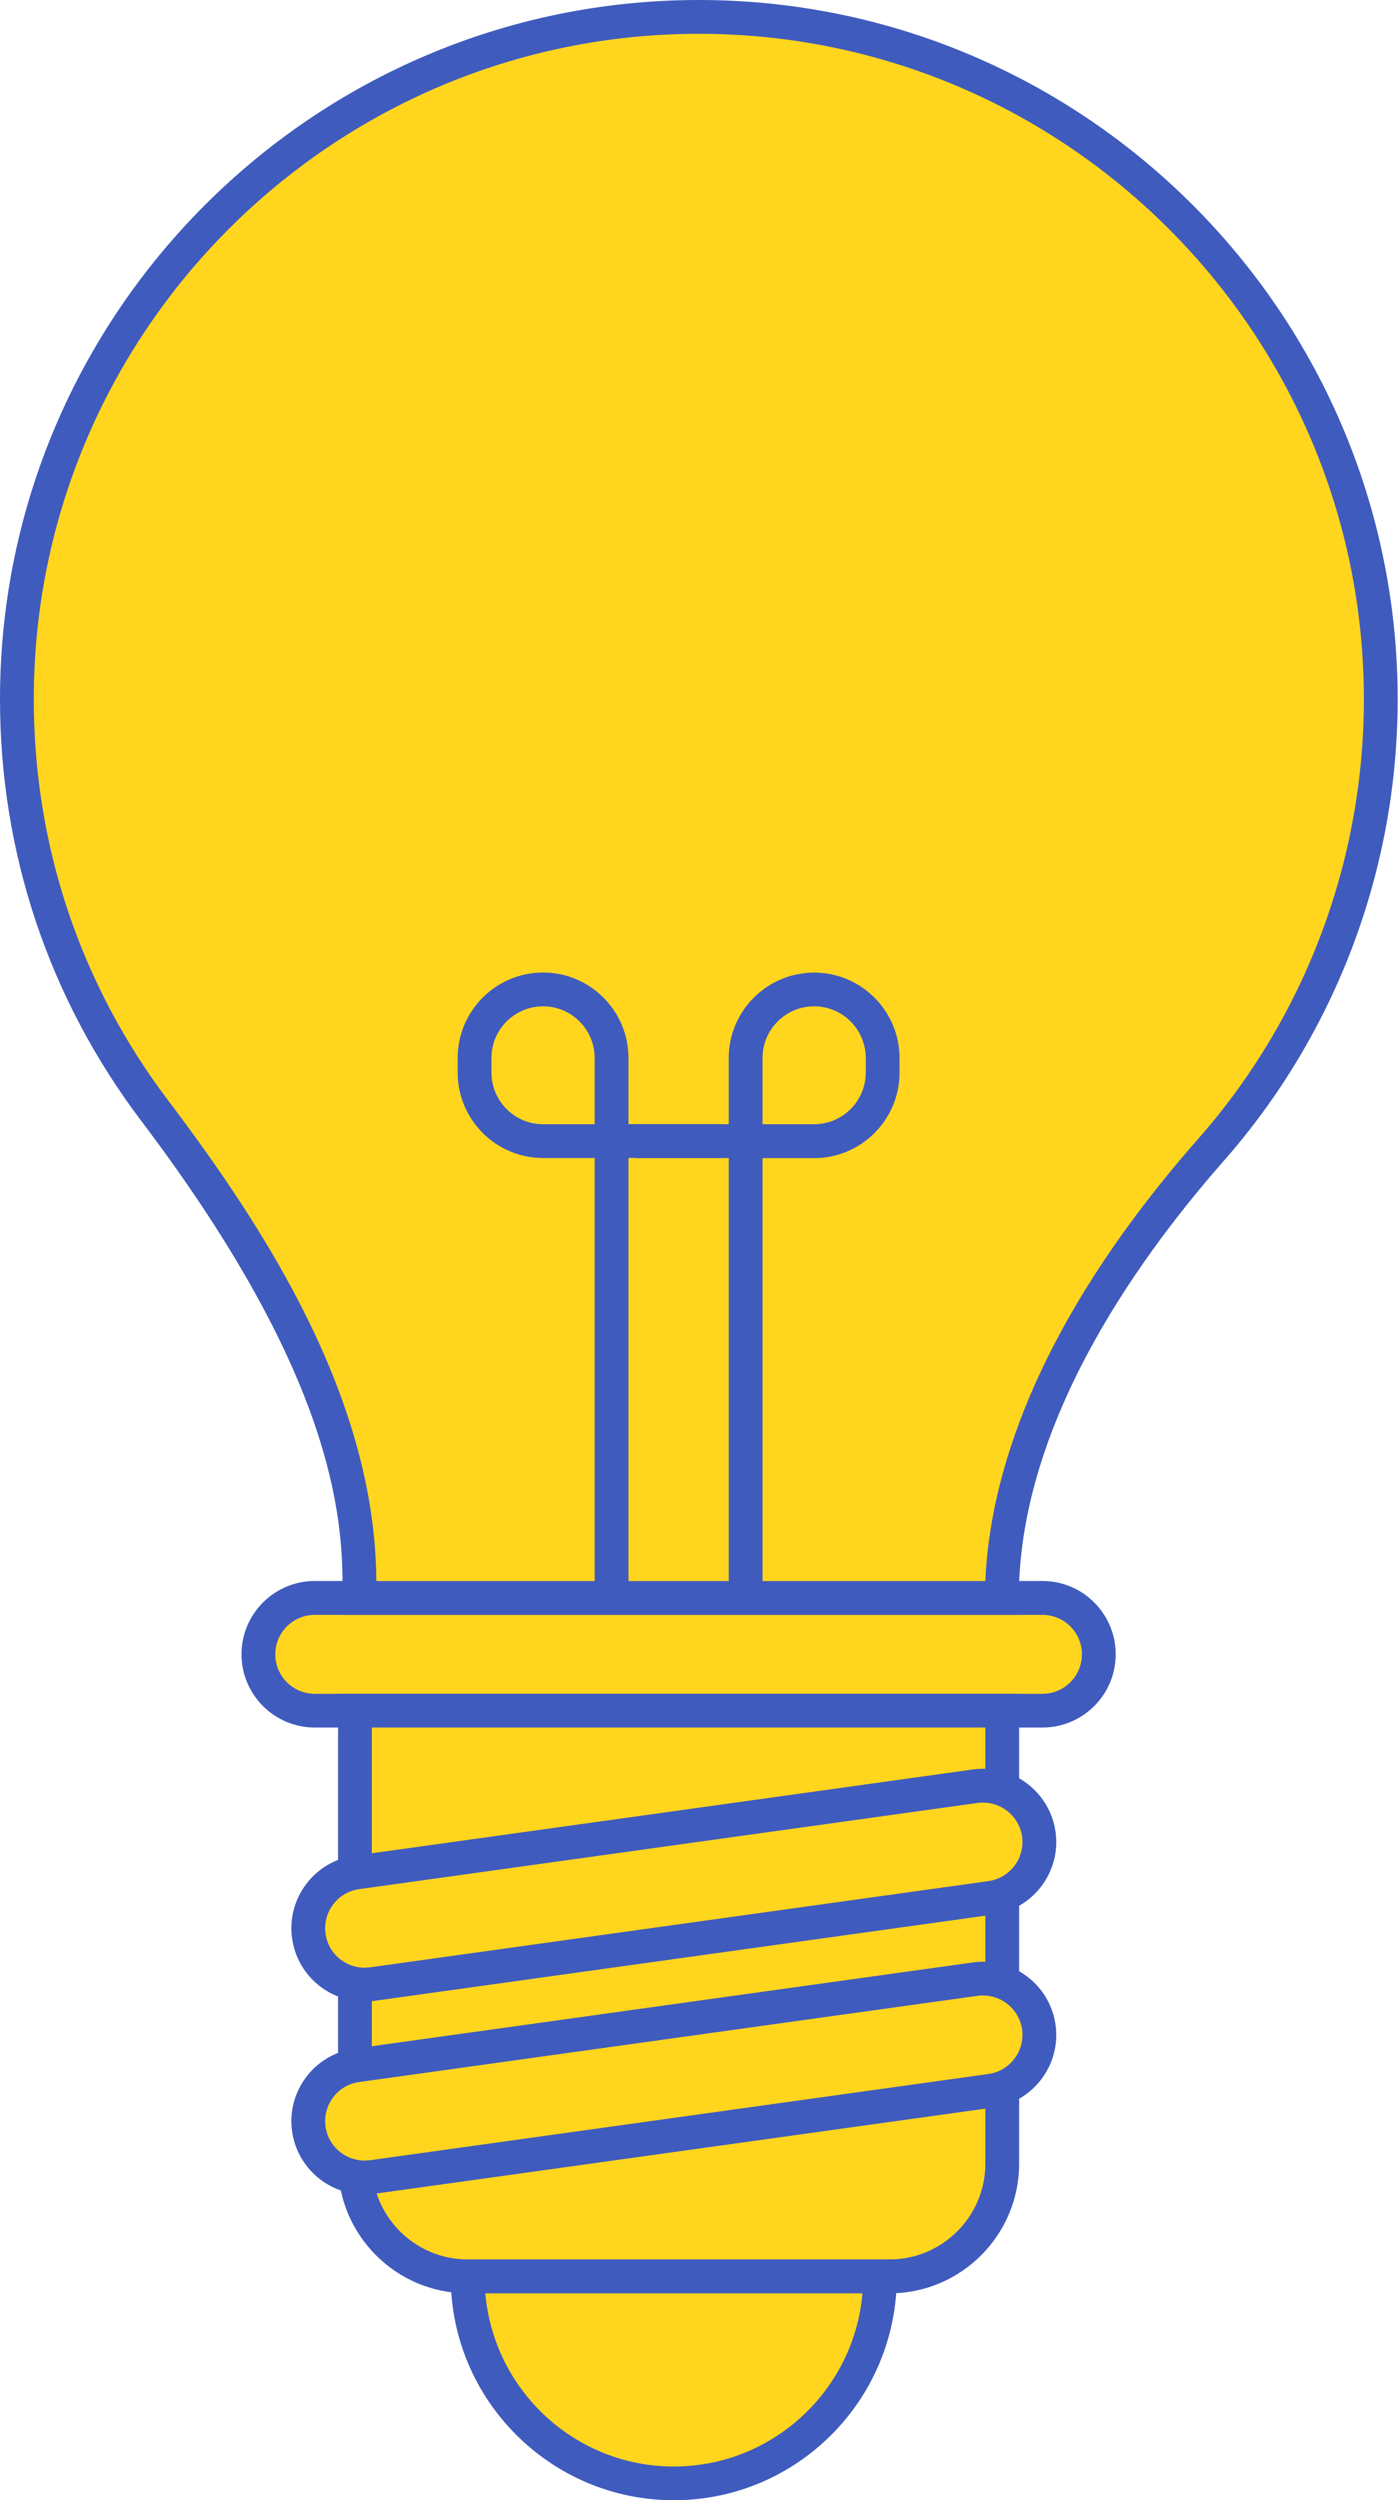
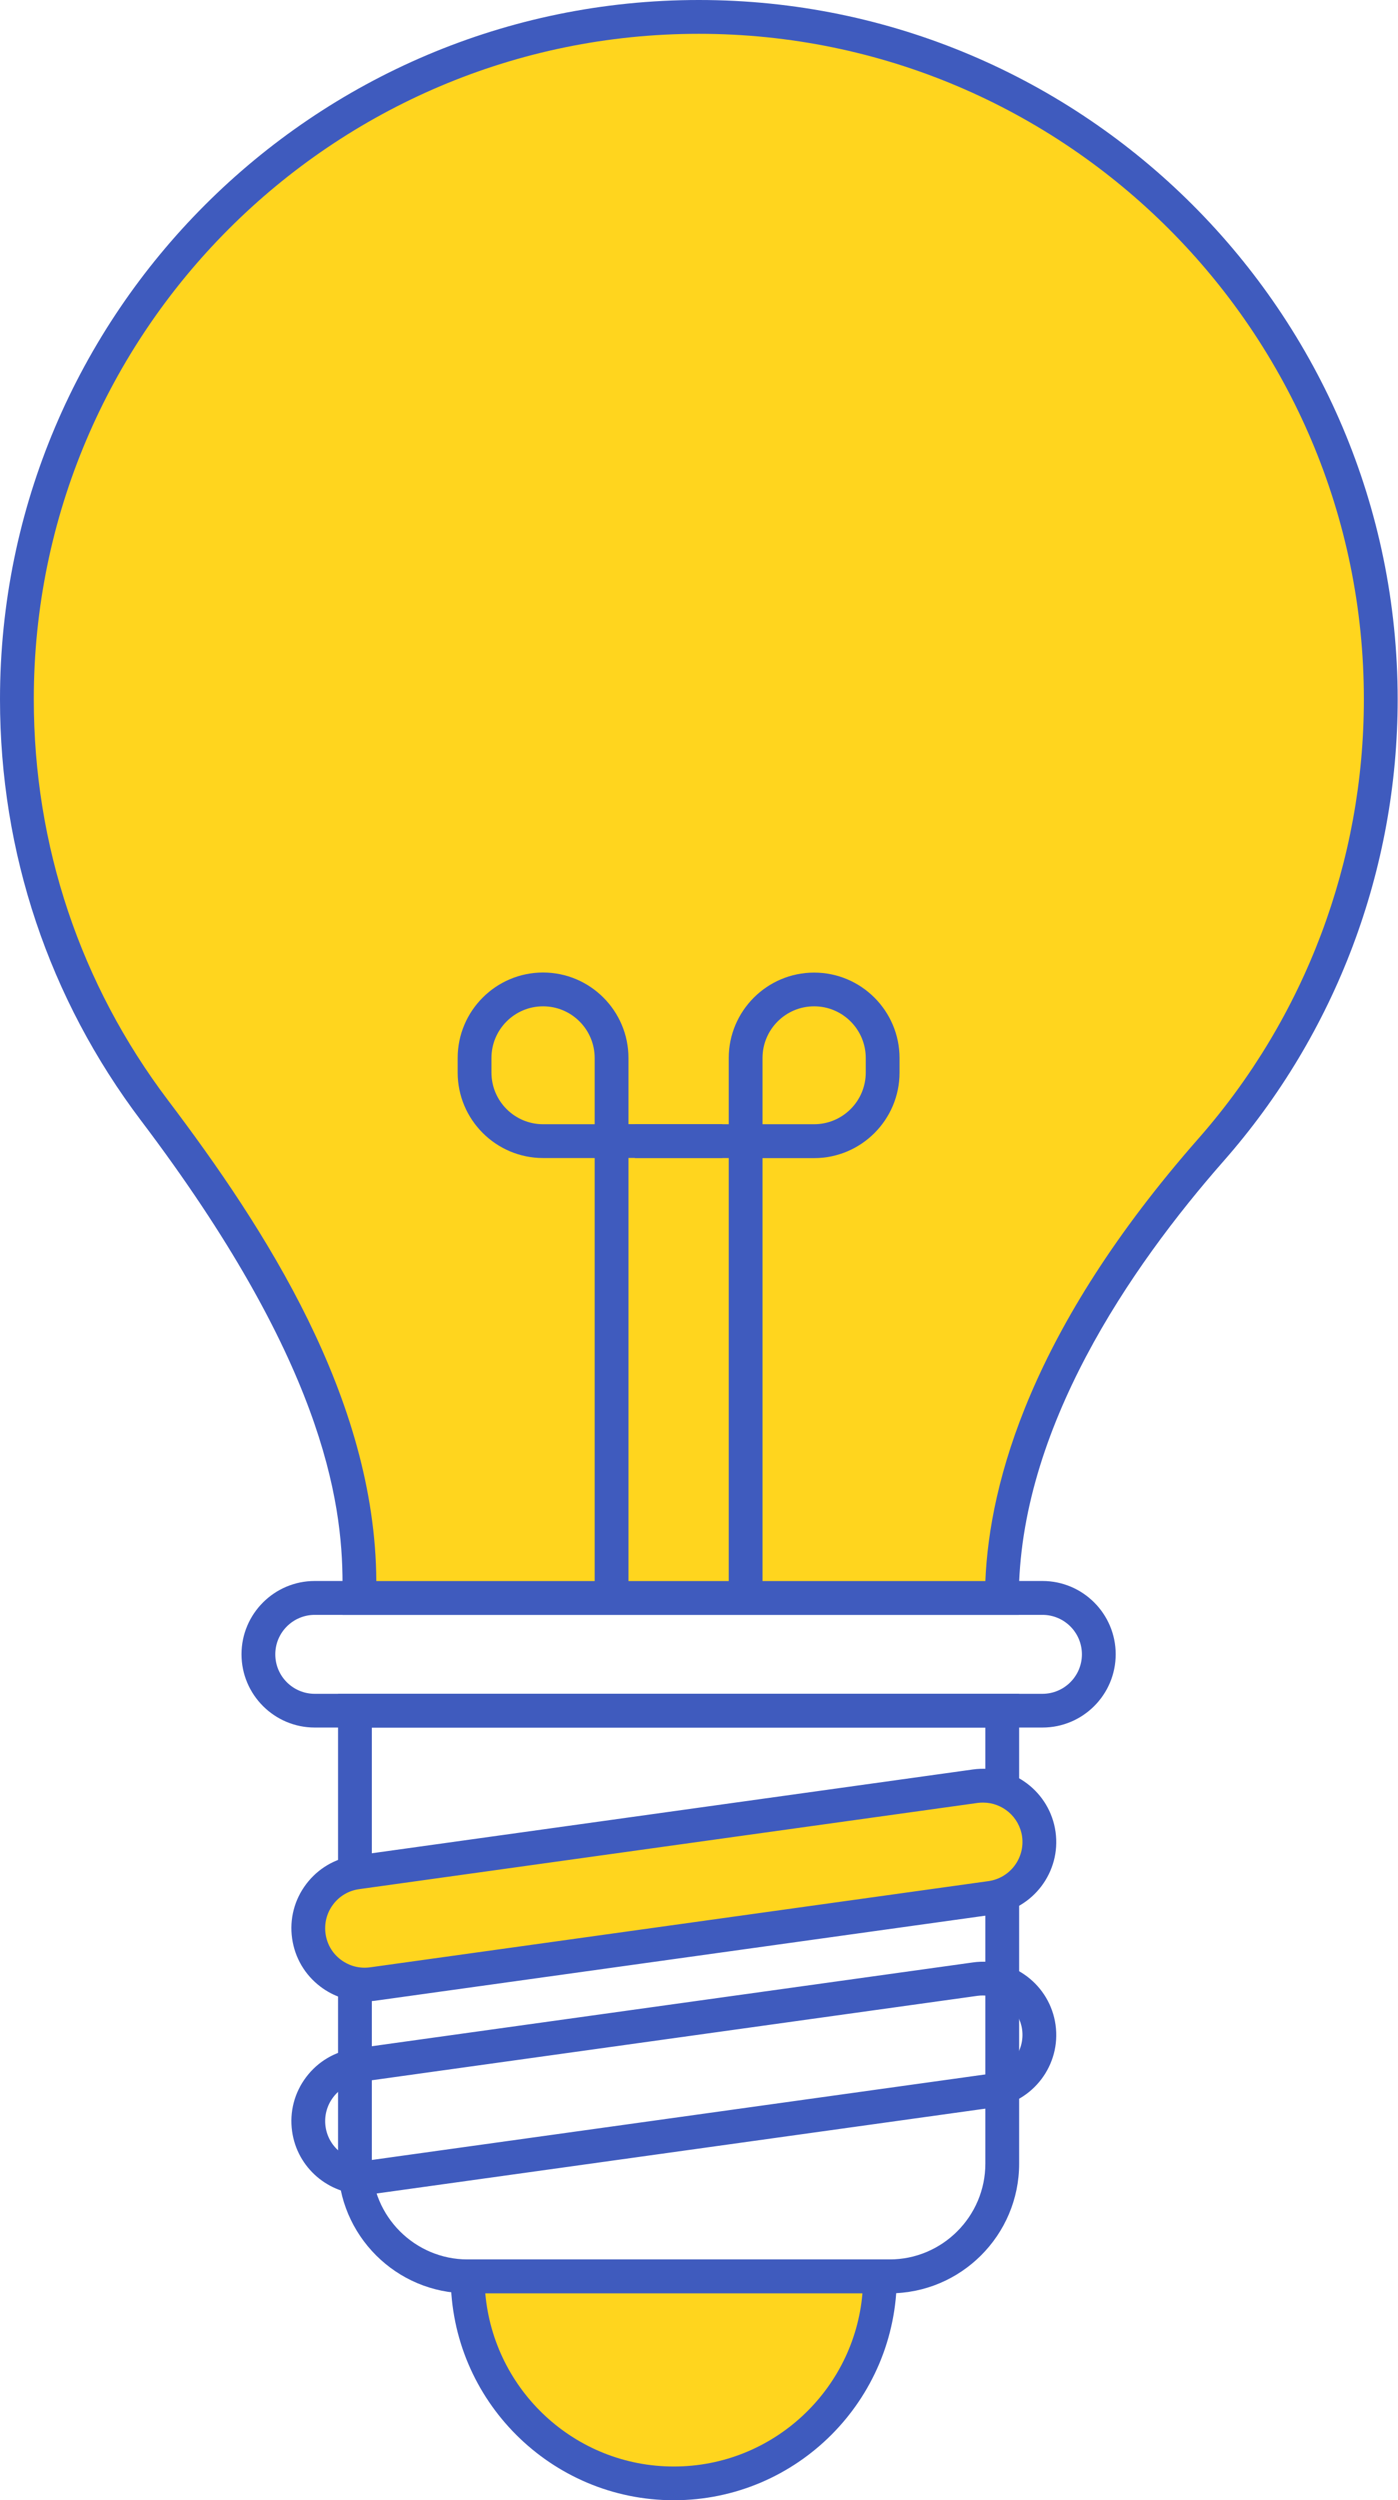
<svg xmlns="http://www.w3.org/2000/svg" fill="#3f5bbe" height="295.8" preserveAspectRatio="xMidYMid meet" version="1" viewBox="0.0 0.0 165.5 295.8" width="165.5" zoomAndPan="magnify">
  <g>
    <g id="change1_2">
-       <path d="M123.41,202.39H37.26c-3.68,0-6.67-2.98-6.67-6.67v0c0-3.68,2.98-6.67,6.67-6.67h86.15 c3.68,0,6.67,2.98,6.67,6.67v0C130.08,199.41,127.09,202.39,123.41,202.39z" fill="#ffd51e" />
-     </g>
+       </g>
    <g id="change2_4">
      <path d="M123.41,204.39H37.26c-4.78,0-8.67-3.89-8.67-8.67c0-4.78,3.89-8.67,8.67-8.67h86.15c4.78,0,8.67,3.89,8.67,8.67 C132.08,200.51,128.19,204.39,123.41,204.39z M37.26,191.06c-2.57,0-4.67,2.09-4.67,4.67s2.09,4.67,4.67,4.67h86.15 c2.57,0,4.67-2.09,4.67-4.67s-2.09-4.67-4.67-4.67H37.26z" fill="inherit" />
    </g>
  </g>
  <g>
    <g id="change1_3">
-       <path d="M105.31,269.32H55.36c-7.37,0-13.34-5.97-13.34-13.34v-53.59h76.63v53.59 C118.65,263.35,112.68,269.32,105.31,269.32z" fill="#ffd51e" />
-     </g>
+       </g>
    <g id="change2_5">
      <path d="M105.31,271.33H55.36c-8.46,0-15.34-6.88-15.34-15.34v-55.59h80.63v55.59C120.65,264.44,113.77,271.33,105.31,271.33z M44.02,204.39v51.59c0,6.25,5.09,11.34,11.34,11.34h49.95c6.25,0,11.34-5.09,11.34-11.34v-51.59H44.02z" fill="inherit" />
    </g>
  </g>
  <g>
    <g id="change1_1">
      <path d="M117.3,224.54l-73.21,10.2c-3.65,0.51-7.01-2.04-7.52-5.68v0c-0.51-3.65,2.04-7.01,5.68-7.52l73.21-10.2 c3.65-0.51,7.01,2.04,7.52,5.68v0C123.49,220.66,120.94,224.03,117.3,224.54z" fill="#ffd51e" />
    </g>
    <g id="change2_3">
      <path d="M43.15,236.8c-1.87,0-3.69-0.6-5.21-1.75c-1.85-1.4-3.04-3.43-3.36-5.72c-0.32-2.29,0.27-4.57,1.67-6.42 c1.4-1.85,3.43-3.04,5.72-3.36l73.21-10.2c4.74-0.66,9.12,2.66,9.78,7.39s-2.65,9.12-7.39,9.78l-73.21,10.2 C43.96,236.77,43.55,236.8,43.15,236.8z M116.38,213.27c-0.21,0-0.43,0.01-0.65,0.04l-73.21,10.2c-1.23,0.17-2.33,0.81-3.08,1.81 c-0.75,0.99-1.07,2.22-0.9,3.46c0.17,1.24,0.81,2.33,1.81,3.08s2.22,1.07,3.46,0.9l73.21-10.2c2.55-0.36,4.33-2.72,3.98-5.27 C120.67,214.96,118.67,213.27,116.38,213.27z" fill="inherit" />
    </g>
  </g>
  <g>
    <g id="change1_5">
-       <path d="M117.3,247.36l-73.21,10.2c-3.65,0.51-7.01-2.04-7.52-5.68v0c-0.51-3.65,2.04-7.01,5.68-7.52l73.21-10.2 c3.65-0.51,7.01,2.04,7.52,5.68v0C123.49,243.48,120.94,246.85,117.3,247.36z" fill="#ffd51e" />
-     </g>
+       </g>
    <g id="change2_8">
      <path d="M43.16,259.63c-4.25,0-7.98-3.14-8.58-7.47c-0.32-2.29,0.27-4.57,1.67-6.42c1.4-1.85,3.43-3.04,5.72-3.36l73.21-10.2 c4.74-0.67,9.12,2.66,9.78,7.39s-2.65,9.12-7.39,9.78l-73.21,10.2C43.96,259.6,43.56,259.63,43.16,259.63z M116.38,236.09 c-0.21,0-0.43,0.01-0.65,0.04l-73.21,10.2c-1.23,0.17-2.33,0.81-3.08,1.81c-0.75,0.99-1.07,2.22-0.9,3.46 c0.35,2.55,2.72,4.33,5.27,3.98l73.21-10.2c2.55-0.36,4.33-2.72,3.98-5.27C120.67,237.78,118.67,236.09,116.38,236.09z" fill="inherit" />
    </g>
  </g>
  <g>
    <g id="change1_4">
      <path d="M79.77,293.81L79.77,293.81c-13.48,0-24.41-10.93-24.41-24.41v-0.08h48.81v0.08 C104.18,282.88,93.25,293.81,79.77,293.81z" fill="#ffd51e" />
    </g>
    <g id="change2_6">
      <path d="M79.77,295.81c-14.56,0-26.41-11.85-26.41-26.41v-2l2-0.08h50.81v2C106.18,283.97,94.33,295.81,79.77,295.81z M57.45,271.33c1.01,11.5,10.63,20.49,22.32,20.49c11.71,0,21.35-9.03,22.33-20.49H57.45z" fill="inherit" />
    </g>
  </g>
  <g>
    <g id="change3_1">
      <path d="M163.46,82.73c0,20.42-7.58,39.07-20.08,53.29c-12.86,14.63-24.77,33.56-24.77,53.04v0H42.55v-1.72 c0-20.27-12.01-39.77-24.24-55.94C8.07,117.87,2,101.01,2,82.73C2,38.15,38.14,2,82.73,2S163.46,38.15,163.46,82.73z" fill="#ffd51e" />
    </g>
    <g id="change2_7">
      <path d="M40.55,191.06v-3.73c0-9.97-2.47-26.49-23.84-54.73C5.78,118.15,0,100.9,0,82.73C0,37.11,37.11,0,82.73,0 c45.62,0,82.73,37.11,82.73,82.73c0,20.12-7.31,39.52-20.58,54.61c-11.07,12.59-24.27,31.79-24.27,51.72v2L40.55,191.06z M44.55,187.06h72.1c0.49-11.79,5.49-29.92,25.23-52.36c12.63-14.36,19.58-32.82,19.58-51.97C161.46,39.32,126.14,4,82.73,4 C39.32,4,4,39.32,4,82.73c0,17.3,5.5,33.71,15.9,47.46C31.33,145.3,44.44,165.39,44.55,187.06z" fill="inherit" />
    </g>
  </g>
  <g id="change2_1">
    <path d="M74.4,189.06h-4v-52.05h-6.11c-5.57,0-10.11-4.54-10.11-10.11v-1.73c0-5.57,4.54-10.11,10.11-10.11 c5.57,0,10.11,4.54,10.11,10.11v7.83h11.11v4H74.4V189.06z M64.29,119.06c-3.37,0-6.11,2.74-6.11,6.11v1.73 c0,3.37,2.74,6.11,6.11,6.11h6.11v-7.83C70.4,121.8,67.66,119.06,64.29,119.06z" fill="inherit" />
  </g>
  <g id="change2_2">
    <path d="M90.27,189.06h-4v-52.05H75.16v-4h11.11v-7.83c0-5.57,4.54-10.11,10.11-10.11c5.57,0,10.11,4.54,10.11,10.11v1.73 c0,5.57-4.54,10.11-10.11,10.11h-6.11V189.06z M90.27,133.01h6.11c3.37,0,6.11-2.74,6.11-6.11v-1.73c0-3.37-2.74-6.11-6.11-6.11 s-6.11,2.74-6.11,6.11V133.01z" fill="inherit" />
  </g>
</svg>